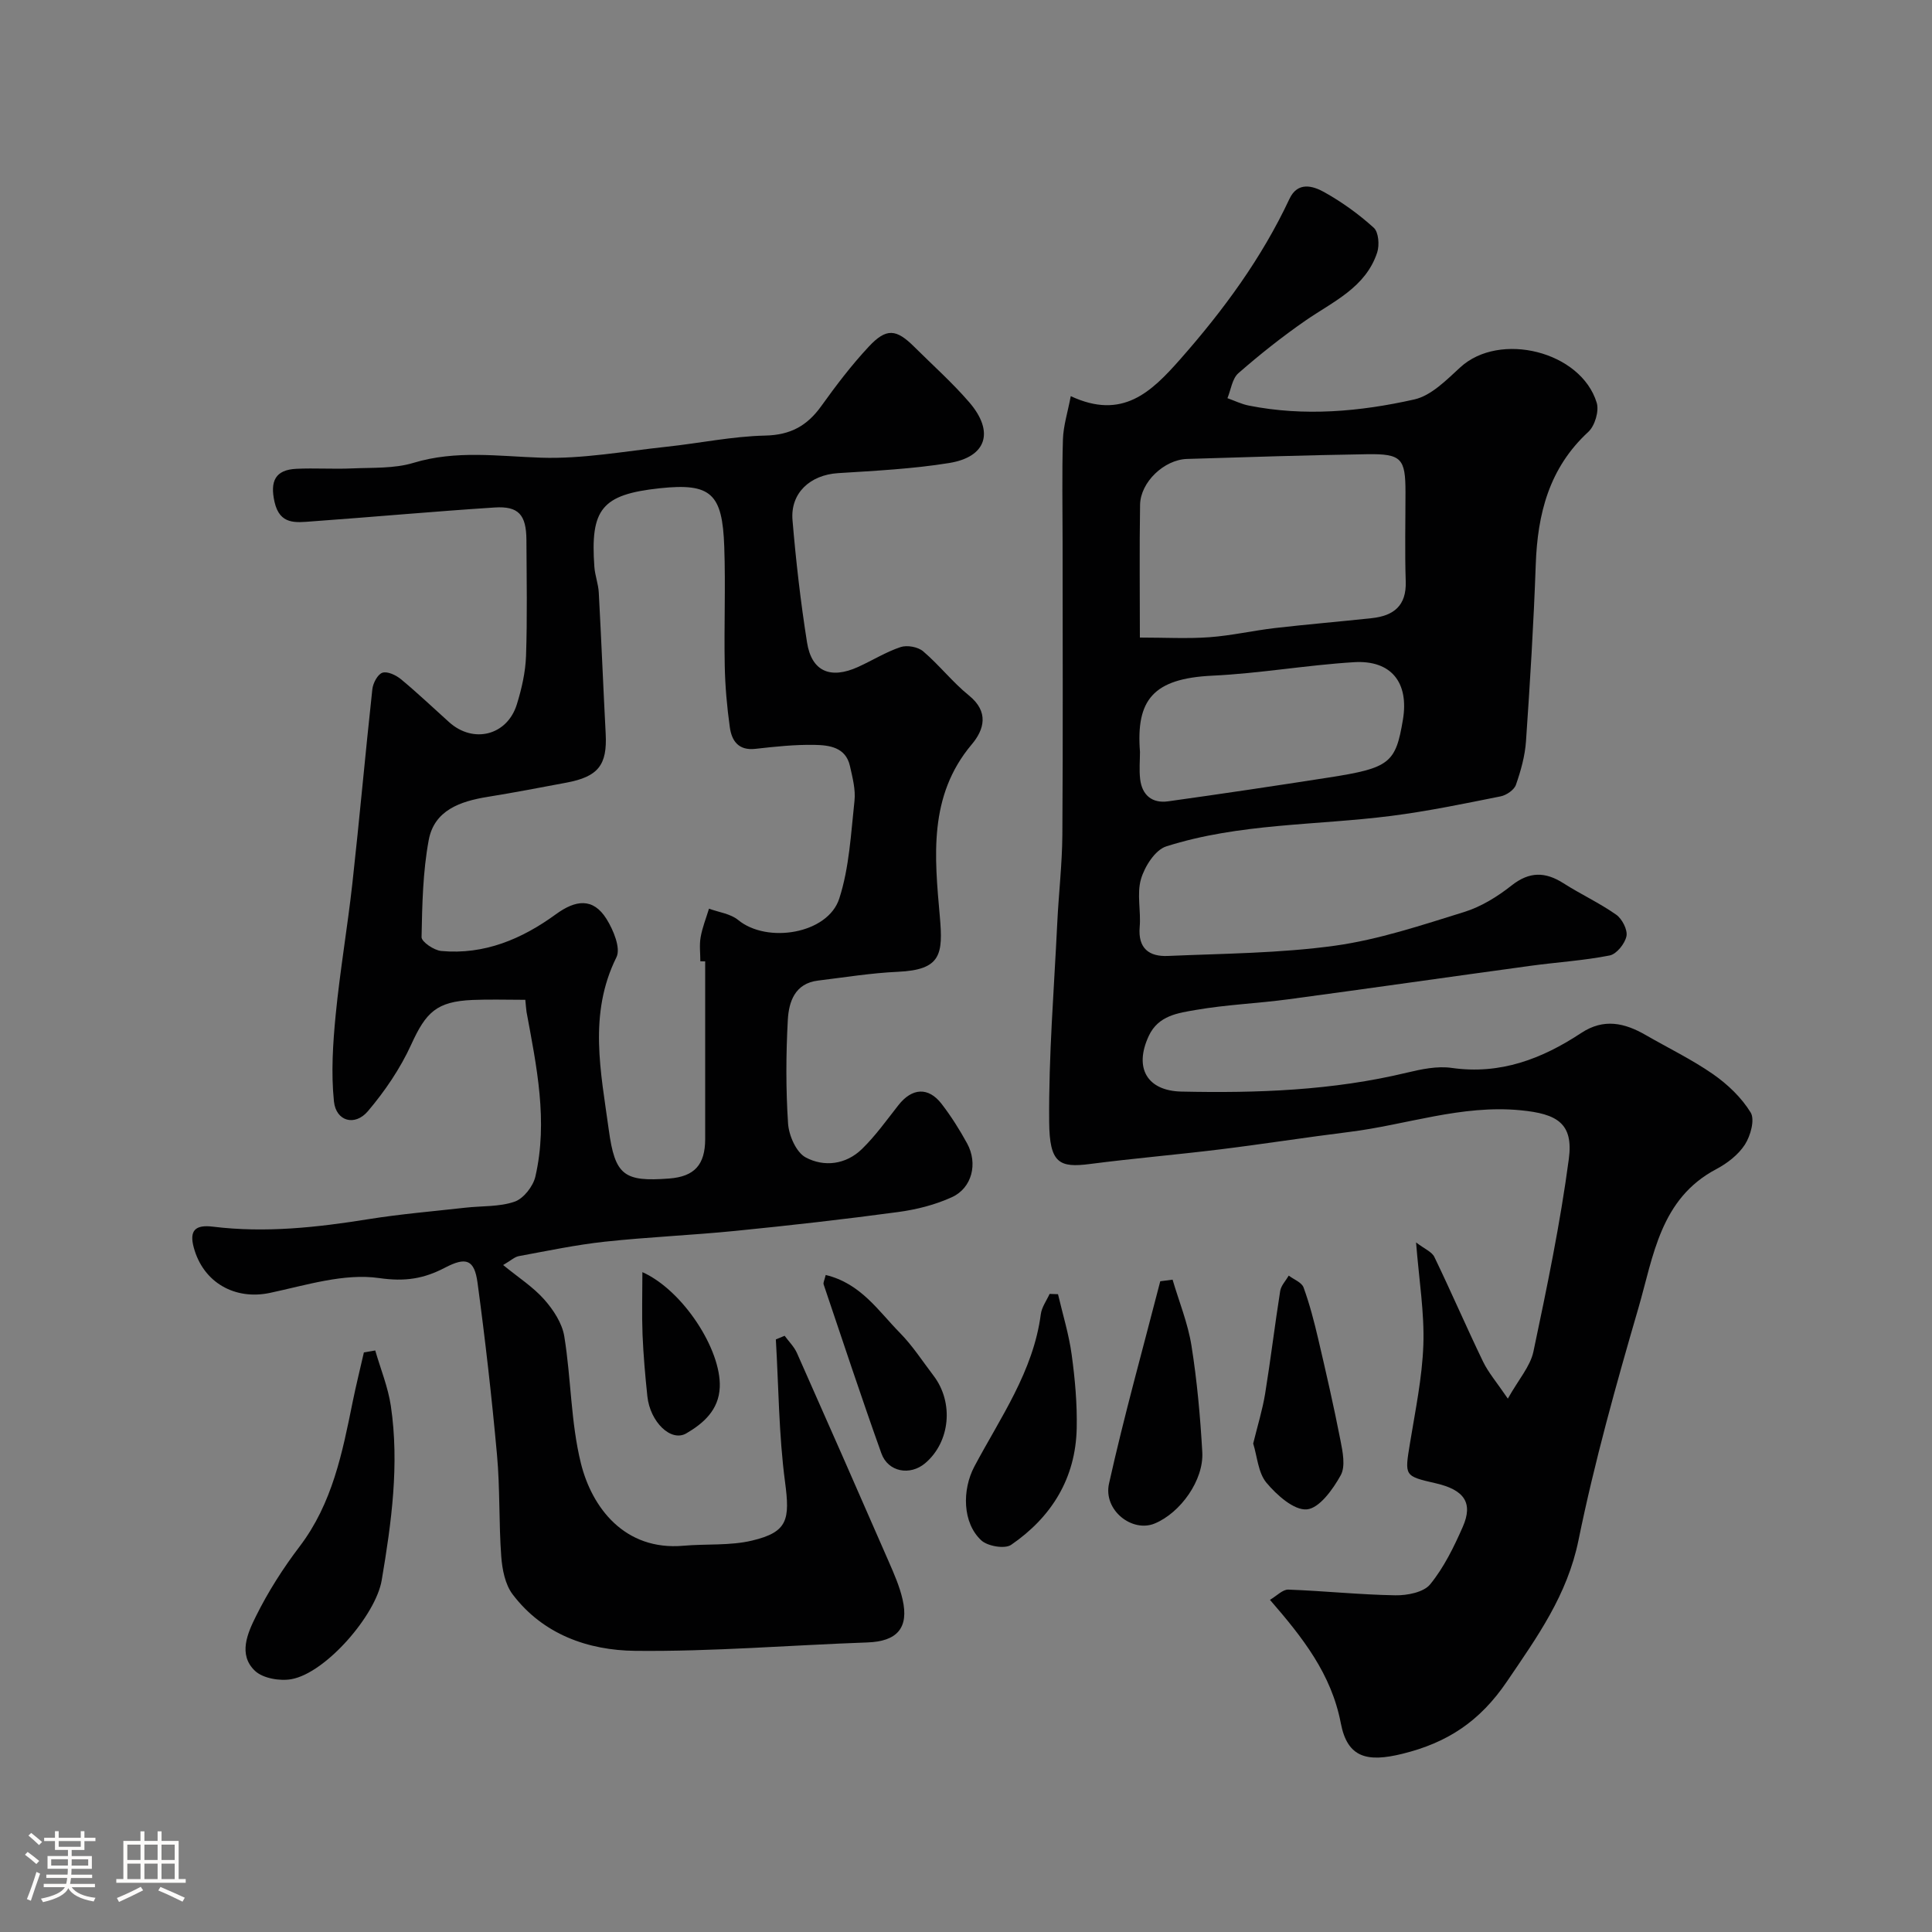
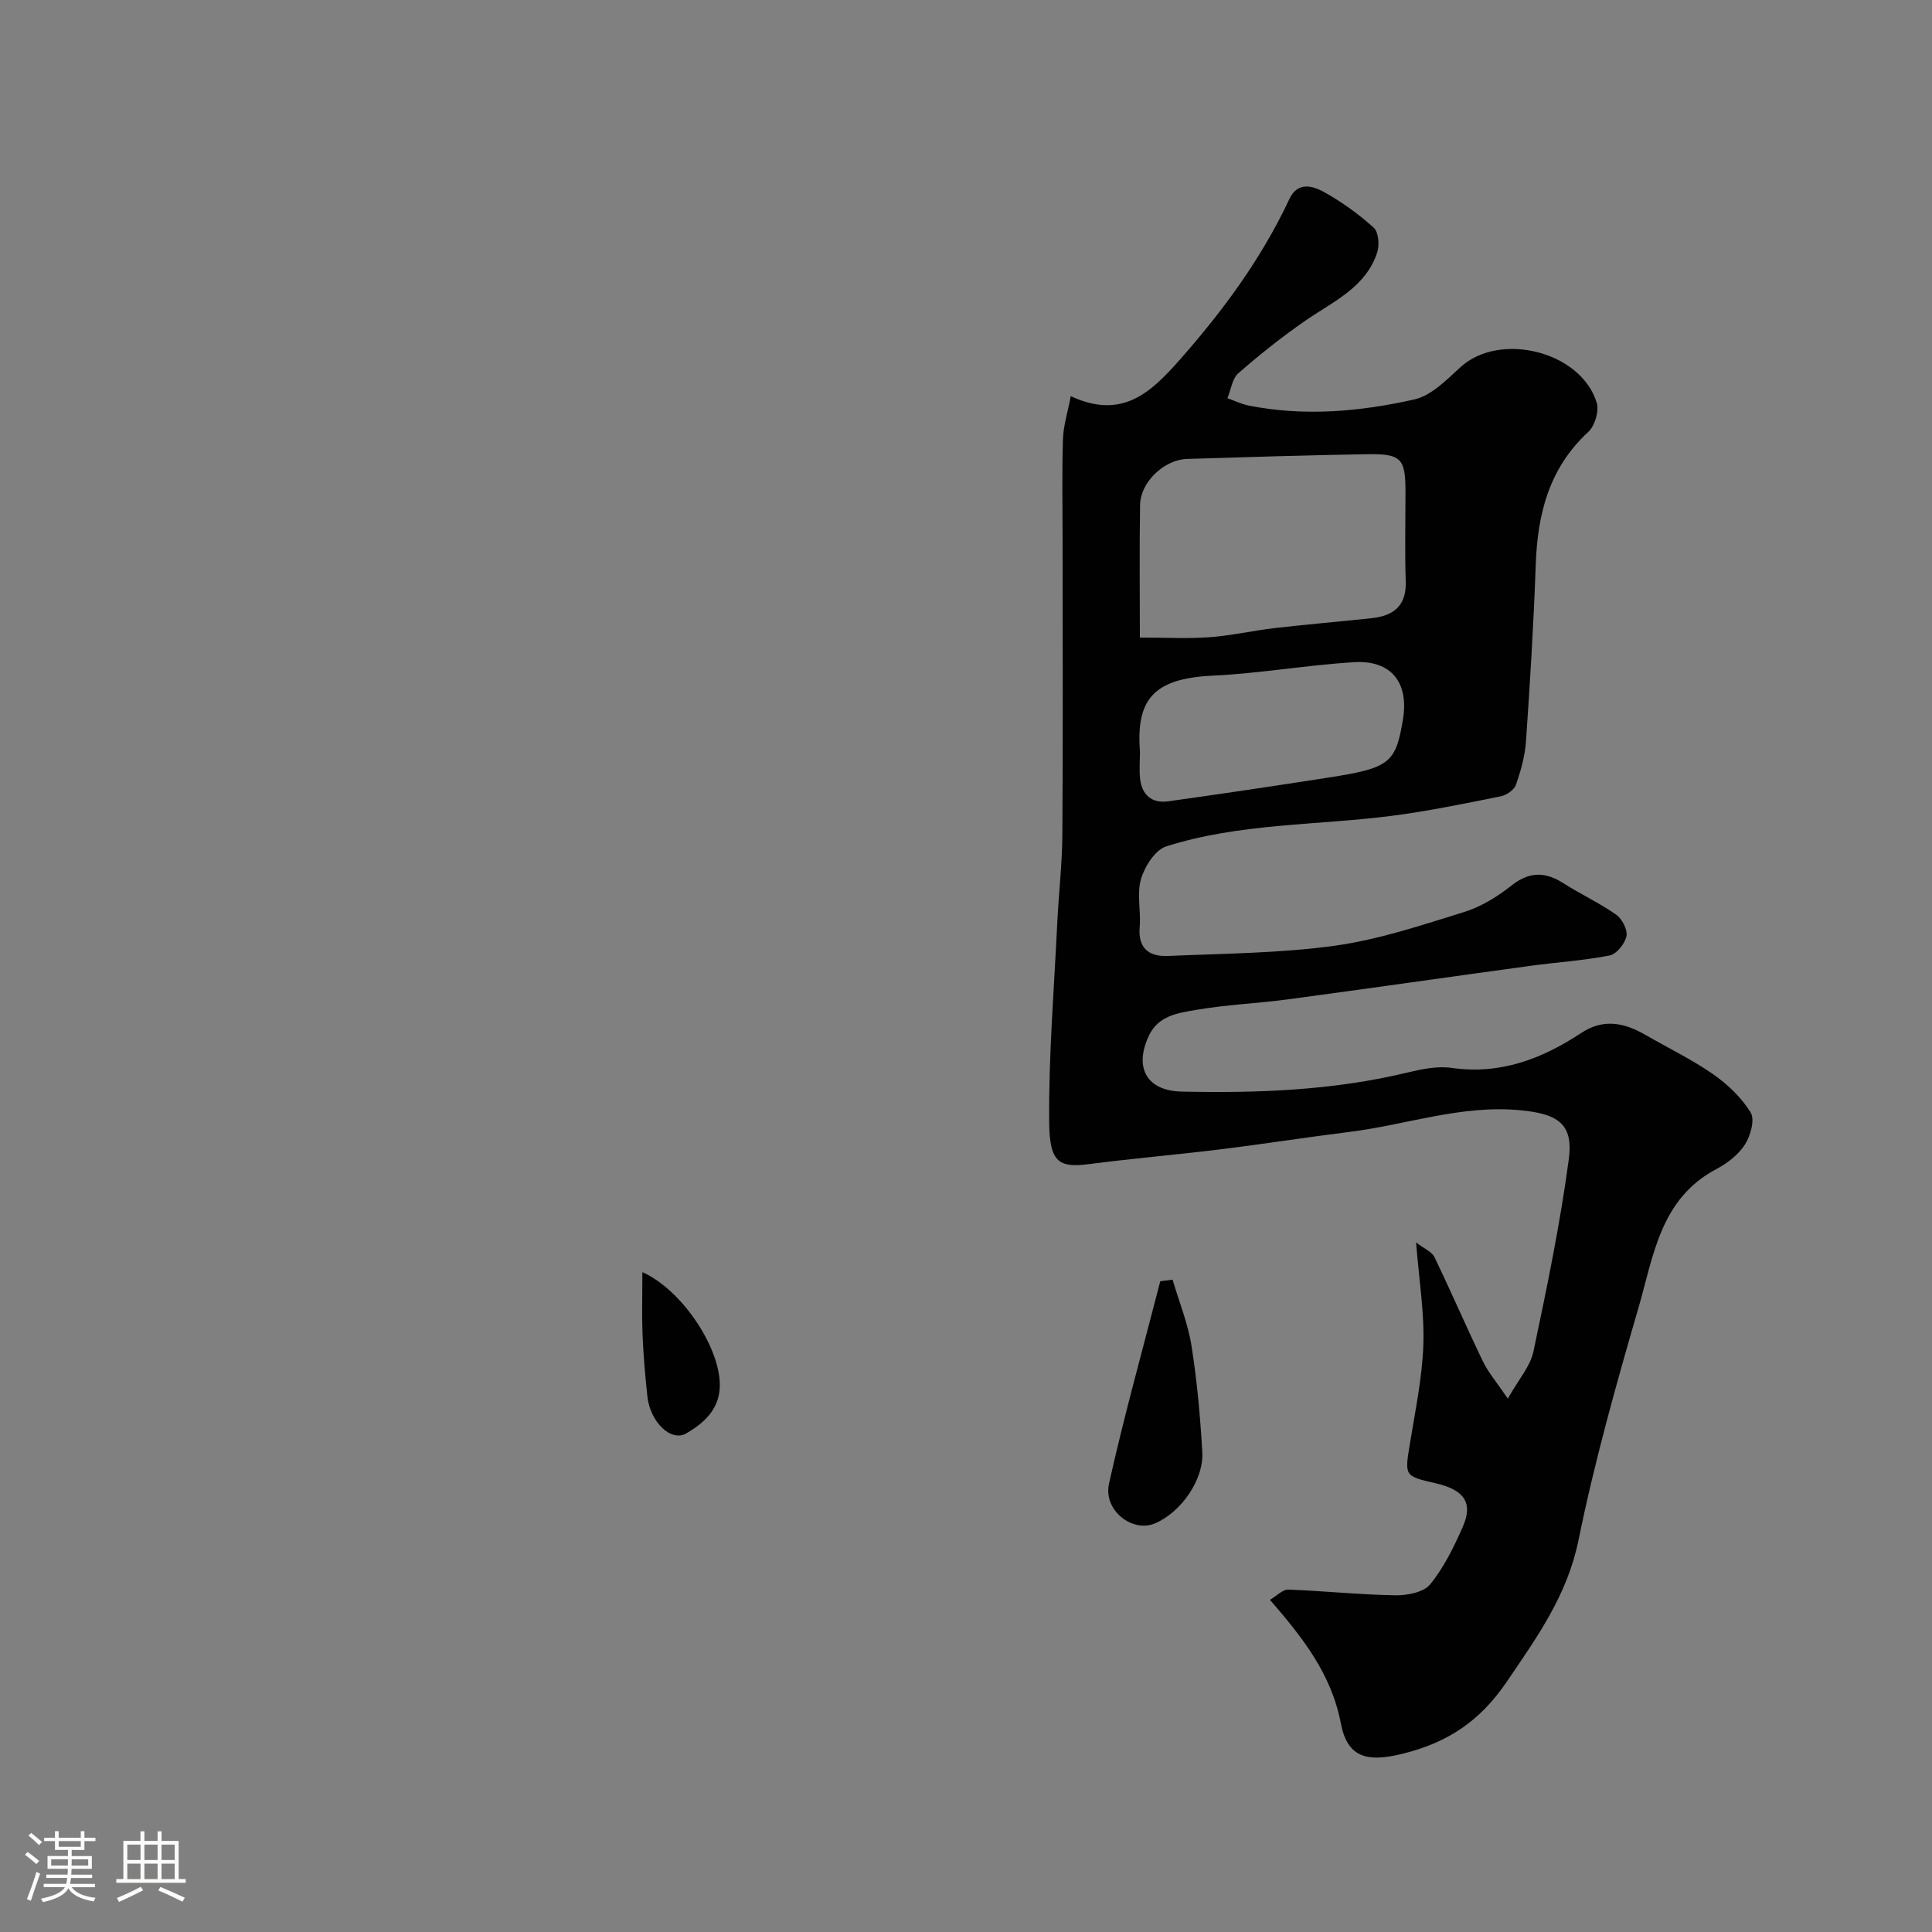
<svg xmlns="http://www.w3.org/2000/svg" enable-background="new 0 0 400 400" viewBox="0 0 400 400">
  <rect x="0" y="0" width="400" height="400" fill="#808080" stroke="none" />
  <path d="m5.17 384 .55-.58c.85.61 1.65 1.24 2.4 1.87l-.59.64c-.83-.73-1.62-1.38-2.36-1.93m1.22 9.53-.82-.34c.71-1.76 1.37-3.64 1.98-5.63.24.13.5.25.76.36-.6 1.67-1.24 3.54-1.92 5.61m-.5-13.5.57-.54c.56.44 1.31 1.06 2.26 1.87l-.64.64c-.68-.66-1.41-1.32-2.19-1.97m3.25.46h2.24v-1.36h.77v1.36h4.57v-1.36h.76v1.36h2.28v.69h-2.28v1.84h-2.64v1.26h4.18v2.64h-4.21c0 .45-.02.86-.05 1.21h4.32v.69h-4.38c-.04.34-.1.75-.19 1.22h5.15v.69h-4.82c.87 1.19 2.51 1.92 4.93 2.19-.17.31-.3.57-.37.76-2.77-.49-4.52-1.41-5.26-2.76-.56 1.26-2.3 2.23-5.24 2.9-.12-.24-.26-.48-.43-.72 2.73-.55 4.38-1.34 4.96-2.38h-4.38v-.69h4.65c.1-.38.17-.79.21-1.22h-4.32v-.69h4.4c.03-.34.05-.75.05-1.21h-4.2v-2.64h4.23v-1.26h-2.69v-1.84h-2.24zm1.46 4.46v1.29h3.45c.01-.4.02-.57.01-.53v-.32-.45h-3.46zm1.55-2.59h4.57v-1.19h-4.57zm6.11 2.59h-3.42v.77c-.01.19-.01.37-.02.53h3.44v-1.29z" fill="#fcfbfa" />
  <path d="m32.63 379.16h.82v1.98h3.54v7.89h1.46v.78h-14.37v-.78h1.46v-7.89h3.54v-1.98h.82v1.98h2.73zm-3.49 11.48.5.73c-1.61.82-3.28 1.63-5 2.41-.13-.27-.28-.55-.44-.82 1.75-.72 3.4-1.49 4.94-2.32m-2.78-5.55h2.73v-3.18h-2.73zm0 3.95h2.73v-3.2h-2.73zm3.54-3.95h2.73v-3.18h-2.73zm0 3.95h2.73v-3.2h-2.73zm7.89 4.68c-1.84-.92-3.51-1.7-5.02-2.32l.45-.73c1.89.8 3.57 1.55 5.04 2.23zm-1.62-11.81h-2.73v3.18h2.73zm-2.73 7.13h2.73v-3.2h-2.73z" fill="#fcfbfa" />
  <g fill="#010102">
    <path d="m262.93 331.23c1.43-.84 2.64-2.16 3.8-2.12 7.4.27 14.78 1.06 22.17 1.18 2.46.04 5.86-.62 7.21-2.28 2.84-3.49 4.91-7.72 6.74-11.89 2.19-4.97.32-7.66-5.59-9.02-6.56-1.51-6.45-1.49-5.34-8.29 1.1-6.77 2.53-13.56 2.77-20.38.23-6.63-.88-13.3-1.51-21.2 1.74 1.34 3.27 1.93 3.79 3.01 3.46 7.17 6.61 14.48 10.07 21.65 1.1 2.28 2.82 4.27 5.14 7.68 2.24-3.99 4.65-6.68 5.3-9.74 2.79-13.23 5.55-26.5 7.33-39.89.98-7.38-2.44-9.34-9.98-10.07-12.26-1.19-23.68 3.03-35.51 4.49-8.93 1.11-17.81 2.51-26.74 3.61-8.95 1.1-17.94 1.86-26.89 3.02-6.39.83-8.4-.14-8.47-8.72-.12-13.69 1.01-27.4 1.67-41.09.29-6.1 1.01-12.19 1.06-18.29.14-20.16.05-40.33.05-60.49 0-7.15-.15-14.3.07-21.44.09-2.83 1-5.64 1.62-8.94 10.7 4.98 16.65-.82 22.69-7.67 8.94-10.15 16.84-20.9 22.59-33.18 1.69-3.6 4.8-2.72 7.16-1.41 3.68 2.05 7.18 4.57 10.3 7.4 1 .91 1.2 3.6.7 5.12-2.4 7.27-9.12 10.14-14.84 14.09-4.84 3.35-9.47 7.03-13.9 10.9-1.28 1.12-1.54 3.42-2.26 5.17 1.47.52 2.9 1.23 4.42 1.53 11.51 2.29 23.01 1.26 34.27-1.27 3.51-.79 6.67-4.04 9.53-6.66 8.13-7.46 24.97-3.33 28.23 7.34.53 1.72-.38 4.78-1.73 6.03-8.12 7.48-10.52 16.95-10.89 27.48-.43 12.2-1.18 24.4-2.02 36.58-.21 3.05-1.07 6.11-2.08 9.01-.37 1.07-1.97 2.16-3.18 2.4-7.51 1.5-15.03 3.07-22.62 4.04-15.57 1.99-31.49 1.5-46.61 6.32-2.29.73-4.46 4.16-5.22 6.76-.9 3.07.02 6.62-.27 9.93-.38 4.46 1.99 6.16 5.83 5.99 11.54-.5 23.16-.55 34.57-2.12 9.08-1.26 17.97-4.25 26.78-6.98 3.51-1.09 6.89-3.18 9.8-5.48 3.71-2.93 6.99-2.88 10.78-.46 3.57 2.28 7.45 4.07 10.9 6.5 1.22.86 2.39 3.13 2.12 4.45-.32 1.55-2.05 3.71-3.48 3.99-5.44 1.07-11.02 1.4-16.52 2.16-16.69 2.28-33.36 4.68-50.05 6.92-6.34.85-12.77 1.1-19.06 2.19-3.69.64-7.81 1.13-9.79 5.39-3.11 6.66-.32 11.37 6.77 11.52 15.71.34 31.31-.22 46.68-3.92 3.01-.72 6.28-1.41 9.27-.98 10.07 1.44 18.71-1.88 26.81-7.23 4.68-3.09 8.98-2.1 13.37.43 4.66 2.69 9.55 5.05 13.95 8.11 3.01 2.1 5.88 4.84 7.77 7.93.9 1.48-.03 4.82-1.2 6.64-1.36 2.11-3.66 3.88-5.93 5.08-11.6 6.12-13 18.02-16.1 28.7-4.63 15.9-9.11 31.9-12.42 48.12-2.33 11.4-8.52 19.98-14.81 29.25-5.65 8.33-12.39 12.69-21.63 14.97-7.32 1.81-11.41.83-12.77-6.33-1.97-10.24-7.91-17.74-14.67-25.54zm-26.93-199.23c5.2 0 9.81.26 14.38-.07 4.55-.33 9.05-1.37 13.59-1.9 6.68-.77 13.38-1.33 20.07-2.05 4.49-.49 7.17-2.56 7-7.59-.2-6.16-.05-12.32-.05-18.49 0-6.99-.82-7.97-7.96-7.86-12.43.2-24.86.59-37.28.98-4.73.15-9.63 4.8-9.71 9.48-.15 9.31-.04 18.62-.04 27.5zm.02 23.66c0 1.7-.19 3.72.04 5.68.4 3.3 2.49 5.02 5.76 4.57 11.12-1.55 22.24-3.21 33.33-4.94 12.58-1.96 13.81-2.98 15.31-11.97 1.28-7.67-2.4-12.38-10.15-11.9-9.79.6-19.52 2.33-29.31 2.79-12.34.59-15.81 5.08-14.98 15.77z" />
-     <path d="m108.76 207c-3.95 0-7.44-.12-10.92.03-7.45.32-9.65 2.54-12.7 9.23-2.26 4.95-5.44 9.64-8.97 13.8-2.7 3.18-6.6 2.09-7.03-2.02-.61-5.91-.22-11.99.36-17.94.89-9.11 2.45-18.15 3.46-27.25 1.48-13.37 2.67-26.78 4.13-40.16.14-1.26 1.1-3.09 2.09-3.41 1.04-.34 2.81.5 3.84 1.35 3.43 2.84 6.66 5.92 9.97 8.89 5.02 4.51 12.03 2.75 14.02-3.7 1-3.23 1.78-6.65 1.9-10.02.27-7.99.12-15.99.08-23.99-.03-5.22-1.61-7.06-6.58-6.74-12.63.82-25.24 1.97-37.87 2.88-3.27.24-6.62.76-7.7-4.03-.97-4.3.15-6.66 4.54-6.86 3.82-.18 7.67.09 11.49-.08 4.27-.19 8.74.06 12.73-1.15 8.82-2.67 17.51-1.37 26.39-1.07 8.63.29 17.33-1.34 25.98-2.26 6.84-.73 13.65-2.17 20.49-2.32 5.24-.12 8.67-2.05 11.58-6.11 3.05-4.25 6.24-8.46 9.81-12.28 3.66-3.93 5.7-3.71 9.45.03 3.83 3.81 7.89 7.42 11.4 11.5 5.21 6.07 3.57 11.28-4.17 12.54-7.6 1.23-15.34 1.61-23.04 2.1-5.74.37-9.88 4.1-9.41 9.73.71 8.47 1.68 16.94 3.01 25.33.95 6.01 4.85 7.66 10.58 5.06 2.95-1.34 5.75-3.1 8.79-4.11 1.35-.45 3.59-.04 4.66.87 3.34 2.84 6.09 6.4 9.49 9.15 4.18 3.38 3.17 7.06.57 10.14-9.01 10.69-7.68 23.34-6.6 35.61.69 7.86.28 11.05-8.69 11.46-5.53.25-11.02 1.15-16.53 1.82-4.79.58-6.04 4.38-6.25 8.12-.39 7.14-.42 14.34.05 21.48.17 2.48 1.68 5.94 3.63 7 3.83 2.06 8.36 1.5 11.68-1.74 2.8-2.73 5.11-5.98 7.54-9.07 2.81-3.58 6.19-3.82 8.94-.26 1.98 2.57 3.73 5.35 5.29 8.2 2.25 4.13 1.02 9.2-3.15 11.11-3.47 1.59-7.36 2.57-11.16 3.08-11.19 1.51-22.42 2.78-33.66 3.9-9 .9-18.07 1.27-27.06 2.24-5.98.65-11.89 1.9-17.81 2.99-.86.16-1.61.9-3.23 1.84 3.16 2.59 6.21 4.54 8.51 7.14 1.89 2.13 3.71 4.91 4.15 7.63 1.42 8.72 1.33 17.76 3.44 26.28 2.27 9.15 9.03 18.14 21.22 17.07 4.74-.42 9.66.02 14.22-1.07 7.42-1.77 7.86-4.33 6.82-12.17-1.29-9.74-1.32-19.65-1.9-29.48.61-.25 1.21-.5 1.82-.75.86 1.18 1.97 2.26 2.55 3.57 6.39 14.38 12.72 28.79 19.02 43.22 1.1 2.52 2.23 5.09 2.84 7.76 1.38 5.96-1.15 8.73-7.28 8.94-16.04.57-32.07 1.91-48.09 1.74-9.71-.11-19.07-3.39-25.36-11.7-1.55-2.05-2.15-5.15-2.35-7.82-.52-7-.24-14.06-.88-21.04-1.08-11.91-2.43-23.79-4.03-35.64-.65-4.83-2.37-5.42-6.76-3.12-4.35 2.27-8.22 2.92-13.62 2.14-7.25-1.04-15.12 1.48-22.6 3.07-7.19 1.53-13.79-2.08-15.77-9.38-.96-3.53.28-4.79 3.98-4.33 10.83 1.33 21.53.16 32.23-1.56 6.63-1.06 13.34-1.62 20.01-2.37 3.42-.39 7.05-.15 10.21-1.25 1.85-.64 3.82-3.17 4.29-5.18 2.65-11.49.26-22.82-1.83-34.12-.1-.68-.13-1.33-.25-2.49zm37.24-7.96c-.33 0-.67-.01-1-.01 0-1.67-.23-3.37.06-4.99.35-2.01 1.13-3.94 1.73-5.91 2.03.75 4.45 1.04 6.03 2.34 6 4.94 18.58 2.89 20.94-4.43 2.08-6.42 2.41-13.43 3.15-20.22.26-2.35-.41-4.86-.94-7.23-.87-3.89-4.27-4.31-7.31-4.37-4.08-.08-8.19.36-12.26.82-3.52.4-4.91-1.67-5.3-4.48-.59-4.23-.97-8.51-1.05-12.77-.16-8.2.19-16.4-.1-24.59-.38-11.01-2.71-13.25-13.37-12.11-12.05 1.29-14.38 4.34-13.52 16.3.13 1.78.82 3.52.91 5.3.53 9.74.92 19.48 1.43 29.22.34 6.47-1.53 8.89-8.13 10.13-5.44 1.02-10.89 2.07-16.35 2.95-5.64.91-11.02 2.77-12.16 8.95-1.22 6.57-1.35 13.37-1.48 20.08-.02.97 2.57 2.73 4.07 2.87 8.92.83 16.73-2.49 23.75-7.61 4.06-2.96 7.68-3.48 10.47.98 1.42 2.27 2.99 6.04 2.06 7.92-5.86 11.8-3.22 23.77-1.59 35.73 1.29 9.46 3.15 10.8 12.51 10.09 5.2-.4 7.44-2.81 7.45-8.17.01-12.27 0-24.53 0-36.79z" />
-     <path d="m77.69 279.6c1.1 3.82 2.65 7.58 3.23 11.48 1.79 12.12.13 24.12-1.89 36.08-1.22 7.24-11.56 19.19-18.67 20.49-2.4.44-5.92-.16-7.57-1.72-3.55-3.36-1.52-7.84.21-11.32 2.51-5.07 5.62-9.94 9.05-14.45 6.76-8.9 8.83-19.37 10.96-29.89.7-3.44 1.55-6.85 2.33-10.27.78-.13 1.56-.26 2.35-.4z" />
-     <path d="m219.05 267.95c.97 4.17 2.26 8.3 2.83 12.53.69 5.04 1.15 10.17 1.04 15.24-.22 10.35-5.21 18.38-13.57 24.12-1.31.9-4.87.29-6.18-.92-3.91-3.61-4.01-10.45-1.43-15.31 5.39-10.14 12.2-19.68 13.75-31.53.19-1.45 1.19-2.8 1.82-4.19.58.02 1.16.04 1.74.06z" />
    <path d="m242.77 264.94c1.34 4.55 3.17 9.02 3.91 13.66 1.16 7.28 1.82 14.67 2.24 22.03.34 5.79-4.49 12.56-9.84 14.79-4.67 1.95-10.7-2.75-9.47-8.26 3.13-14.05 7.02-27.94 10.61-41.89.86-.11 1.7-.22 2.55-.33z" />
-     <path d="m259.46 298.87c.9-3.68 1.92-6.96 2.47-10.31 1.15-7.08 2-14.2 3.12-21.28.18-1.12 1.16-2.12 1.77-3.18 1.06.81 2.69 1.4 3.07 2.46 1.26 3.46 2.19 7.06 3.03 10.65 1.63 6.96 3.23 13.94 4.6 20.96.47 2.39 1.09 5.41.06 7.27-1.61 2.91-4.42 6.83-7.01 7.06-2.67.23-6.24-2.97-8.38-5.53-1.71-2.07-1.89-5.41-2.73-8.1z" />
-     <path d="m170.95 263.97c7.27 1.74 10.91 7.46 15.37 11.99 2.62 2.66 4.68 5.87 6.96 8.86 4.24 5.56 3.45 13.73-1.73 18.12-3.13 2.65-7.69 1.83-9.07-2.04-4.15-11.61-8.02-23.31-11.96-34.99-.11-.37.18-.86.43-1.94z" />
    <path d="m133 263.38c8.39 3.76 16.34 16.04 16.02 23.81-.19 4.78-3.45 7.54-6.92 9.57-3.2 1.87-7.51-2.39-8.07-7.67-.45-4.25-.82-8.52-1-12.79-.16-4.16-.03-8.32-.03-12.92z" />
  </g>
</svg>